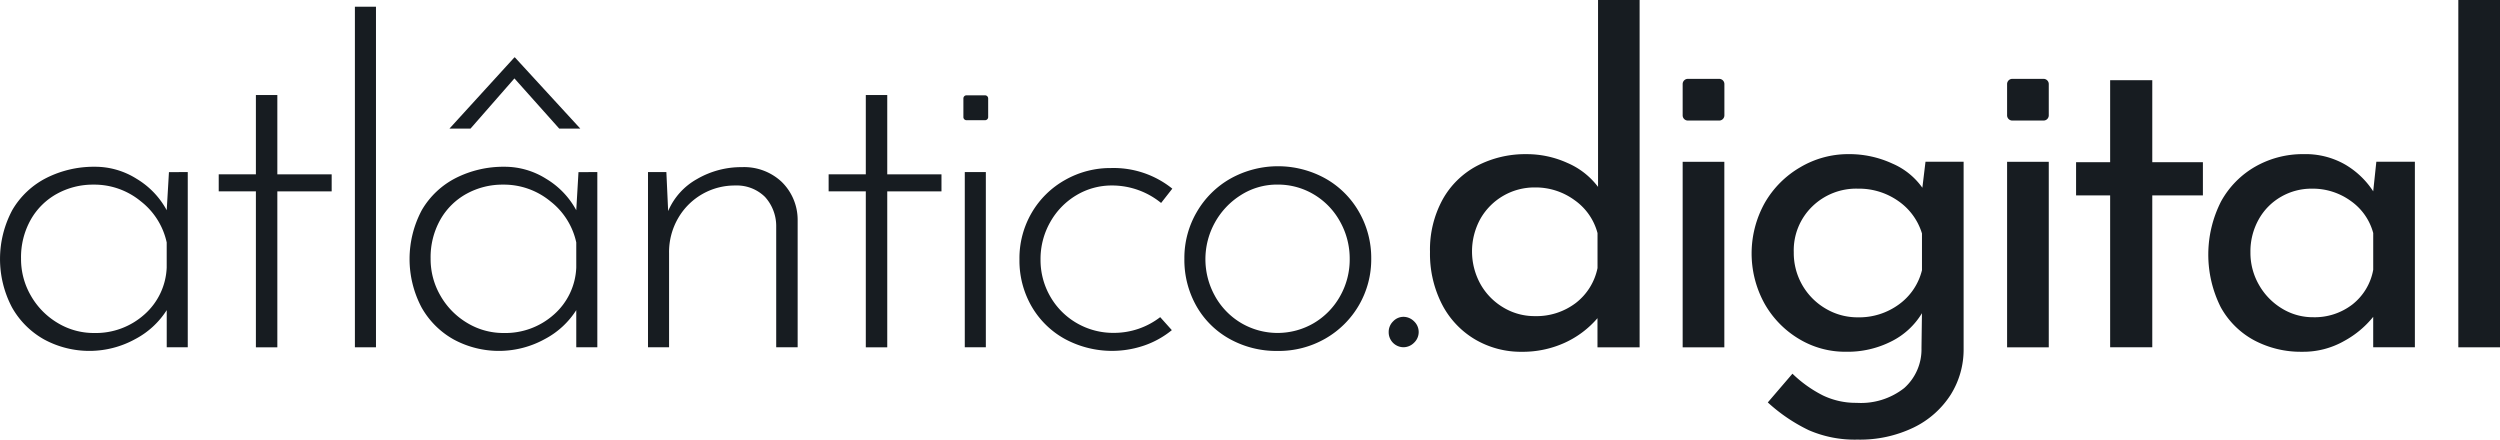
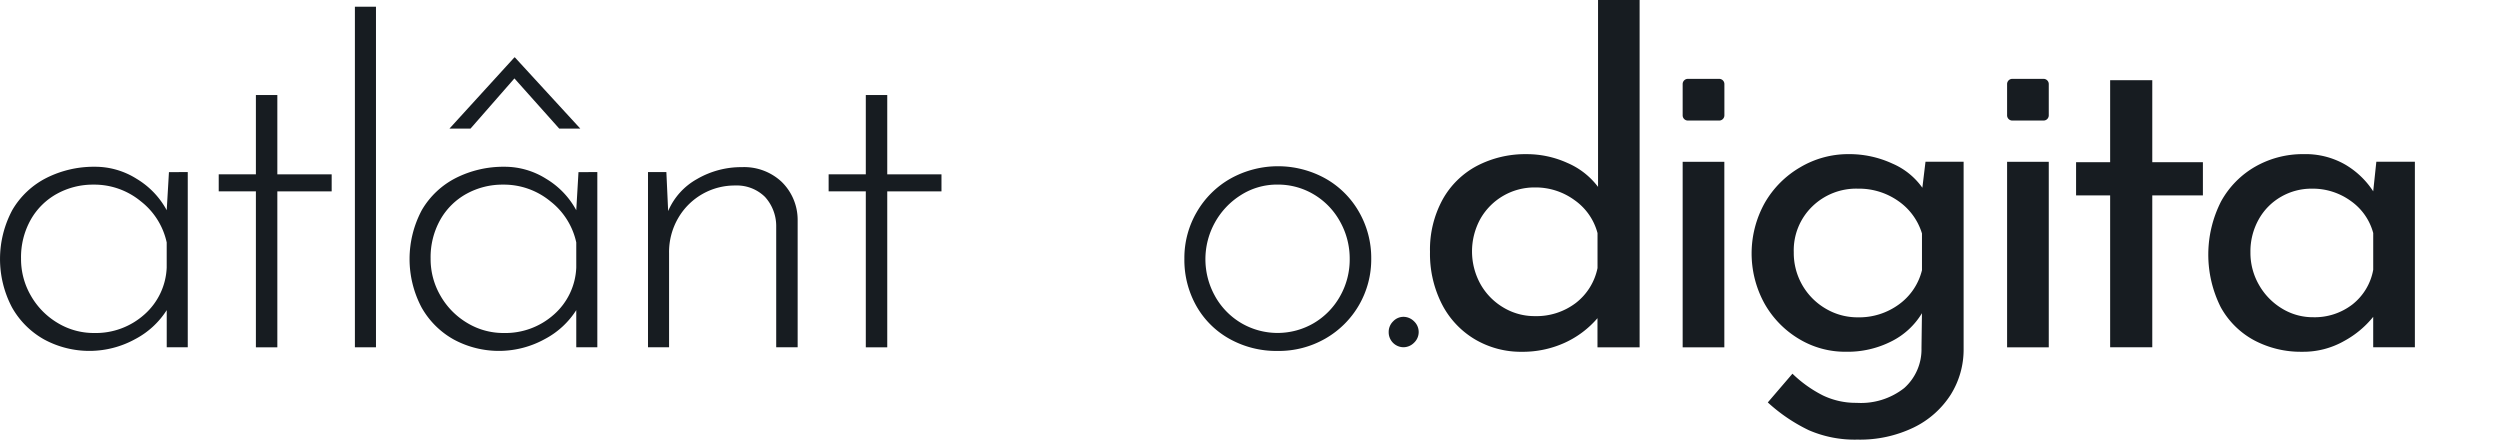
<svg xmlns="http://www.w3.org/2000/svg" id="Grupo_17" data-name="Grupo 17" width="174.866" height="30.748" viewBox="0 0 174.866 30.748">
  <g id="Grupo_16" data-name="Grupo 16">
    <path id="Caminho_36" data-name="Caminho 36" d="M128.371,369.066v12.256H126.9v-2.6a5.817,5.817,0,0,1-2.195,2.022,6.647,6.647,0,0,1-6.378.031,5.85,5.85,0,0,1-2.257-2.257,7.257,7.257,0,0,1,.031-6.8,5.8,5.8,0,0,1,2.382-2.241,7.39,7.39,0,0,1,3.432-.783,5.437,5.437,0,0,1,2.884.846,5.725,5.725,0,0,1,2.1,2.195l.156-2.665Zm-3.04,9.968a4.622,4.622,0,0,0,1.567-3.291v-1.755a4.985,4.985,0,0,0-1.819-2.884,5.109,5.109,0,0,0-3.291-1.16,5.211,5.211,0,0,0-2.57.643,4.714,4.714,0,0,0-1.834,1.818,5.348,5.348,0,0,0-.674,2.711,5.093,5.093,0,0,0,.69,2.6,5.22,5.22,0,0,0,1.865,1.9,4.87,4.87,0,0,0,2.555.706A5.087,5.087,0,0,0,125.331,379.033Z" transform="translate(-115.238 -357.03)" fill="#171c21" />
    <path id="Caminho_37" data-name="Caminho 37" d="M142.8,361v5.548H146.6v1.191H142.8v10.908h-1.5V367.737h-2.6v-1.191h2.6V361Z" transform="translate(-123.401 -354.353)" fill="#171c21" />
    <path id="Caminho_38" data-name="Caminho 38" d="M154.784,351.528V375.35H153.31V351.528Z" transform="translate(-128.486 -351.058)" fill="#171c21" />
    <path id="Caminho_39" data-name="Caminho 39" d="M172.308,364.984V377.24h-1.473v-2.6a5.817,5.817,0,0,1-2.195,2.022,6.647,6.647,0,0,1-6.378.031,5.85,5.85,0,0,1-2.257-2.257,7.257,7.257,0,0,1,.031-6.8,5.8,5.8,0,0,1,2.382-2.241,7.39,7.39,0,0,1,3.432-.783,5.437,5.437,0,0,1,2.884.846,5.725,5.725,0,0,1,2.1,2.195l.156-2.665Zm-3.04,9.968a4.622,4.622,0,0,0,1.567-3.291v-1.755a4.985,4.985,0,0,0-1.819-2.884,5.109,5.109,0,0,0-3.291-1.16,5.211,5.211,0,0,0-2.57.643,4.715,4.715,0,0,0-1.834,1.818,5.348,5.348,0,0,0-.674,2.711,5.093,5.093,0,0,0,.69,2.6,5.22,5.22,0,0,0,1.865,1.9,4.869,4.869,0,0,0,2.555.706A5.087,5.087,0,0,0,169.268,374.951Zm.376-13.008-3.135-3.511-3.072,3.511h-1.473l4.545-4.983h.032l4.576,4.983Z" transform="translate(-130.527 -352.948)" fill="#171c21" />
    <path id="Caminho_40" data-name="Caminho 40" d="M194.089,369.756a3.713,3.713,0,0,1,1.129,2.649v8.933h-1.5v-8.526a3.034,3.034,0,0,0-.783-1.991,2.8,2.8,0,0,0-2.069-.8,4.564,4.564,0,0,0-4,2.272,4.723,4.723,0,0,0-.642,2.46v6.583h-1.474V369.082h1.285l.125,2.727a4.653,4.653,0,0,1,2.022-2.241,6.147,6.147,0,0,1,3.151-.831A3.829,3.829,0,0,1,194.089,369.756Z" transform="translate(-139.425 -357.046)" fill="#171c21" />
    <path id="Caminho_41" data-name="Caminho 41" d="M208.227,361v5.548h3.793v1.191h-3.793v10.908h-1.5V367.737h-2.6v-1.191h2.6V361Z" transform="translate(-146.167 -354.353)" fill="#171c21" />
-     <path id="Caminho_42" data-name="Caminho 42" d="M220.154,366.4v12.256h-1.473V366.4Zm-.052-5.368H218.8a.217.217,0,0,0-.216.218v1.305a.217.217,0,0,0,.216.218H220.1a.218.218,0,0,0,.217-.218v-1.305A.218.218,0,0,0,220.1,361.033Z" transform="translate(-151.198 -354.365)" fill="#171c21" />
-     <path id="Caminho_43" data-name="Caminho 43" d="M233.328,381.246a6.941,6.941,0,0,1-5.547-.454,6.063,6.063,0,0,1-2.336-2.288,6.4,6.4,0,0,1-.846-3.276,6.308,6.308,0,0,1,.862-3.275,6.209,6.209,0,0,1,2.336-2.288,6.4,6.4,0,0,1,3.2-.831,6.545,6.545,0,0,1,4.294,1.442l-.784,1a5.437,5.437,0,0,0-3.417-1.222,4.8,4.8,0,0,0-2.523.689,5.066,5.066,0,0,0-1.819,1.88,5.2,5.2,0,0,0-.674,2.6,5.1,5.1,0,0,0,.674,2.586,5.026,5.026,0,0,0,1.849,1.865,5.078,5.078,0,0,0,2.618.689,5.287,5.287,0,0,0,3.228-1.1l.815.909A6.3,6.3,0,0,1,233.328,381.246Z" transform="translate(-153.292 -357.08)" fill="#171c21" />
    <path id="Caminho_44" data-name="Caminho 44" d="M243.152,371.854a6.312,6.312,0,0,1,2.367-2.351,6.834,6.834,0,0,1,6.645,0,6.2,6.2,0,0,1,2.351,2.351,6.455,6.455,0,0,1,.846,3.244,6.377,6.377,0,0,1-3.213,5.6,6.534,6.534,0,0,1-3.338.862,6.727,6.727,0,0,1-3.338-.831,6.024,6.024,0,0,1-2.335-2.3,6.549,6.549,0,0,1-.846-3.323A6.357,6.357,0,0,1,243.152,371.854Zm1.285,5.877a5.024,5.024,0,0,0,1.833,1.881,5.022,5.022,0,0,0,5.078,0,5.033,5.033,0,0,0,1.833-1.881,5.19,5.19,0,0,0,.674-2.6,5.282,5.282,0,0,0-.674-2.617,5.008,5.008,0,0,0-1.833-1.9,4.885,4.885,0,0,0-2.539-.69,4.7,4.7,0,0,0-2.57.737,5.273,5.273,0,0,0-1.818,1.927,5.29,5.29,0,0,0,.016,5.141Z" transform="translate(-159.448 -357.013)" fill="#171c21" />
    <path id="Caminho_45" data-name="Caminho 45" d="M264.524,385.107a.994.994,0,0,1,.721-.313,1.048,1.048,0,0,1,.737.313,1.026,1.026,0,0,1,0,1.5,1.046,1.046,0,0,1-.737.314,1.044,1.044,0,0,1-1.035-1.066A1.027,1.027,0,0,1,264.524,385.107Z" transform="translate(-167.076 -362.633)" fill="#171c21" />
    <path id="Caminho_46" data-name="Caminho 46" d="M283.3,350.807V375.1h-2.947v-2.038a6.644,6.644,0,0,1-2.3,1.724,7.083,7.083,0,0,1-2.993.627,6.312,6.312,0,0,1-3.291-.878,6.086,6.086,0,0,1-2.3-2.46,7.74,7.74,0,0,1-.831-3.652,7.291,7.291,0,0,1,.878-3.651,5.911,5.911,0,0,1,2.414-2.367,7.305,7.305,0,0,1,3.479-.815,6.86,6.86,0,0,1,2.836.612,5.282,5.282,0,0,1,2.147,1.677V350.807ZM278.836,372a4.13,4.13,0,0,0,1.52-2.444v-2.445a4.094,4.094,0,0,0-1.6-2.3,4.606,4.606,0,0,0-2.79-.893,4.347,4.347,0,0,0-3.793,2.178,4.724,4.724,0,0,0,0,4.592,4.418,4.418,0,0,0,1.6,1.63,4.218,4.218,0,0,0,2.194.6A4.546,4.546,0,0,0,278.836,372Z" transform="translate(-168.615 -350.807)" fill="#171c21" />
    <path id="Caminho_47" data-name="Caminho 47" d="M298.66,365.066v12.977h-2.915V365.066Zm-.364-5.8h-2.188a.363.363,0,0,0-.363.364v2.188a.363.363,0,0,0,.363.364H298.3a.364.364,0,0,0,.364-.364V359.63A.364.364,0,0,0,298.3,359.266Z" transform="translate(-178.049 -353.75)" fill="#171c21" />
    <path id="Caminho_48" data-name="Caminho 48" d="M317.973,367.876v13.071a5.934,5.934,0,0,1-.908,3.228,6.366,6.366,0,0,1-2.587,2.289,8.627,8.627,0,0,1-3.934.846,8.061,8.061,0,0,1-3.4-.658,11.8,11.8,0,0,1-2.868-1.943L306,382.7a8.688,8.688,0,0,0,2.131,1.52,5.309,5.309,0,0,0,2.351.518,4.892,4.892,0,0,0,3.338-1.035,3.62,3.62,0,0,0,1.206-2.789l.032-2.445a5.2,5.2,0,0,1-2.116,1.959,6.78,6.78,0,0,1-3.213.737,6.248,6.248,0,0,1-3.291-.909,6.719,6.719,0,0,1-2.4-2.476,7.262,7.262,0,0,1,.031-7.037,6.781,6.781,0,0,1,2.492-2.491,6.572,6.572,0,0,1,3.354-.91,7.174,7.174,0,0,1,3.072.659,4.956,4.956,0,0,1,2.1,1.693l.219-1.818Zm-4.513,9.968a4.175,4.175,0,0,0,1.6-2.383v-2.57a4.268,4.268,0,0,0-1.661-2.272,4.774,4.774,0,0,0-2.821-.862,4.4,4.4,0,0,0-3.2,1.254,4.272,4.272,0,0,0-1.285,3.2,4.5,4.5,0,0,0,2.225,3.934,4.358,4.358,0,0,0,2.257.612A4.7,4.7,0,0,0,313.46,377.844Z" transform="translate(-180.625 -356.561)" fill="#171c21" />
    <path id="Caminho_49" data-name="Caminho 49" d="M333.464,365.066v12.977h-2.915V365.066Zm-.364-5.8h-2.188a.363.363,0,0,0-.363.364v2.188a.363.363,0,0,0,.363.364H333.1a.364.364,0,0,0,.364-.364V359.63A.364.364,0,0,0,333.1,359.266Z" transform="translate(-190.16 -353.75)" fill="#171c21" />
    <path id="Caminho_50" data-name="Caminho 50" d="M343.28,359.412v5.736h3.541v2.319H343.28v10.626h-2.947V367.467h-2.383v-2.319h2.383v-5.736Z" transform="translate(-192.736 -353.801)" fill="#171c21" />
    <path id="Caminho_51" data-name="Caminho 51" d="M366.582,367.876v12.977h-2.915v-2.131a6.726,6.726,0,0,1-2.006,1.676,5.8,5.8,0,0,1-2.977.768,6.941,6.941,0,0,1-3.339-.8,5.807,5.807,0,0,1-2.351-2.335,8.2,8.2,0,0,1,.032-7.382,6.309,6.309,0,0,1,2.413-2.445,6.712,6.712,0,0,1,3.37-.862,5.574,5.574,0,0,1,2.883.721,5.881,5.881,0,0,1,1.975,1.88l.219-2.068Zm-4.372,9.983a3.978,3.978,0,0,0,1.458-2.429v-2.57a4,4,0,0,0-1.567-2.241,4.534,4.534,0,0,0-2.727-.862,4.253,4.253,0,0,0-2.147.564,4.15,4.15,0,0,0-1.567,1.583,4.575,4.575,0,0,0-.58,2.3,4.494,4.494,0,0,0,.6,2.288,4.546,4.546,0,0,0,1.6,1.646,4.136,4.136,0,0,0,2.194.612A4.323,4.323,0,0,0,362.209,377.86Z" transform="translate(-197.67 -356.561)" fill="#171c21" />
-     <path id="Caminho_52" data-name="Caminho 52" d="M381.87,350.807V375.1h-2.915V350.807Z" transform="translate(-207.004 -350.807)" fill="#171c21" />
  </g>
</svg>